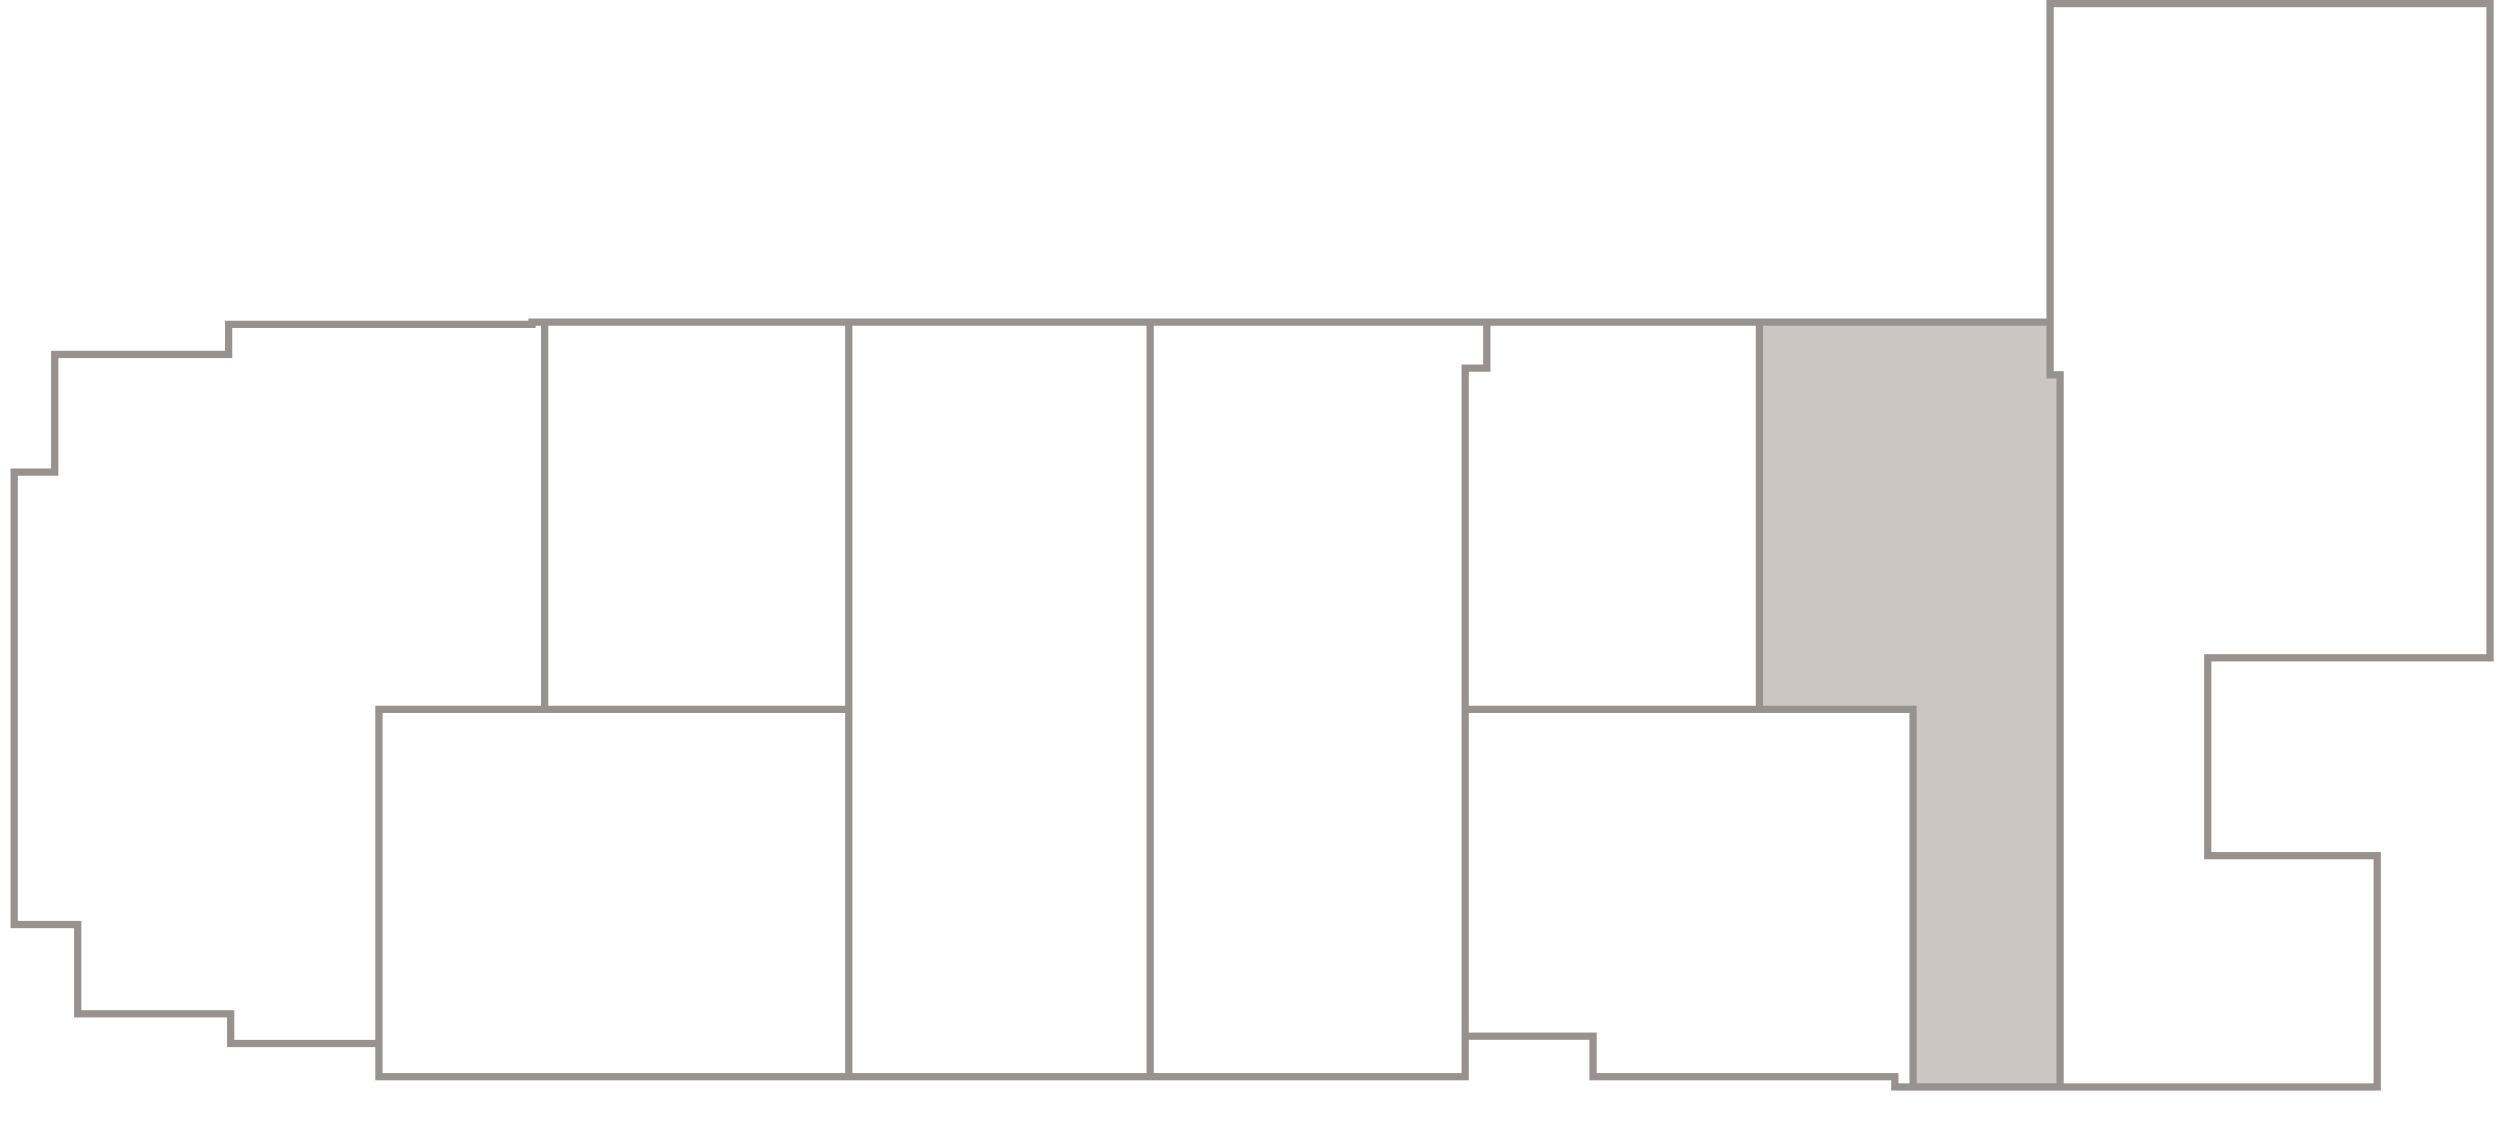
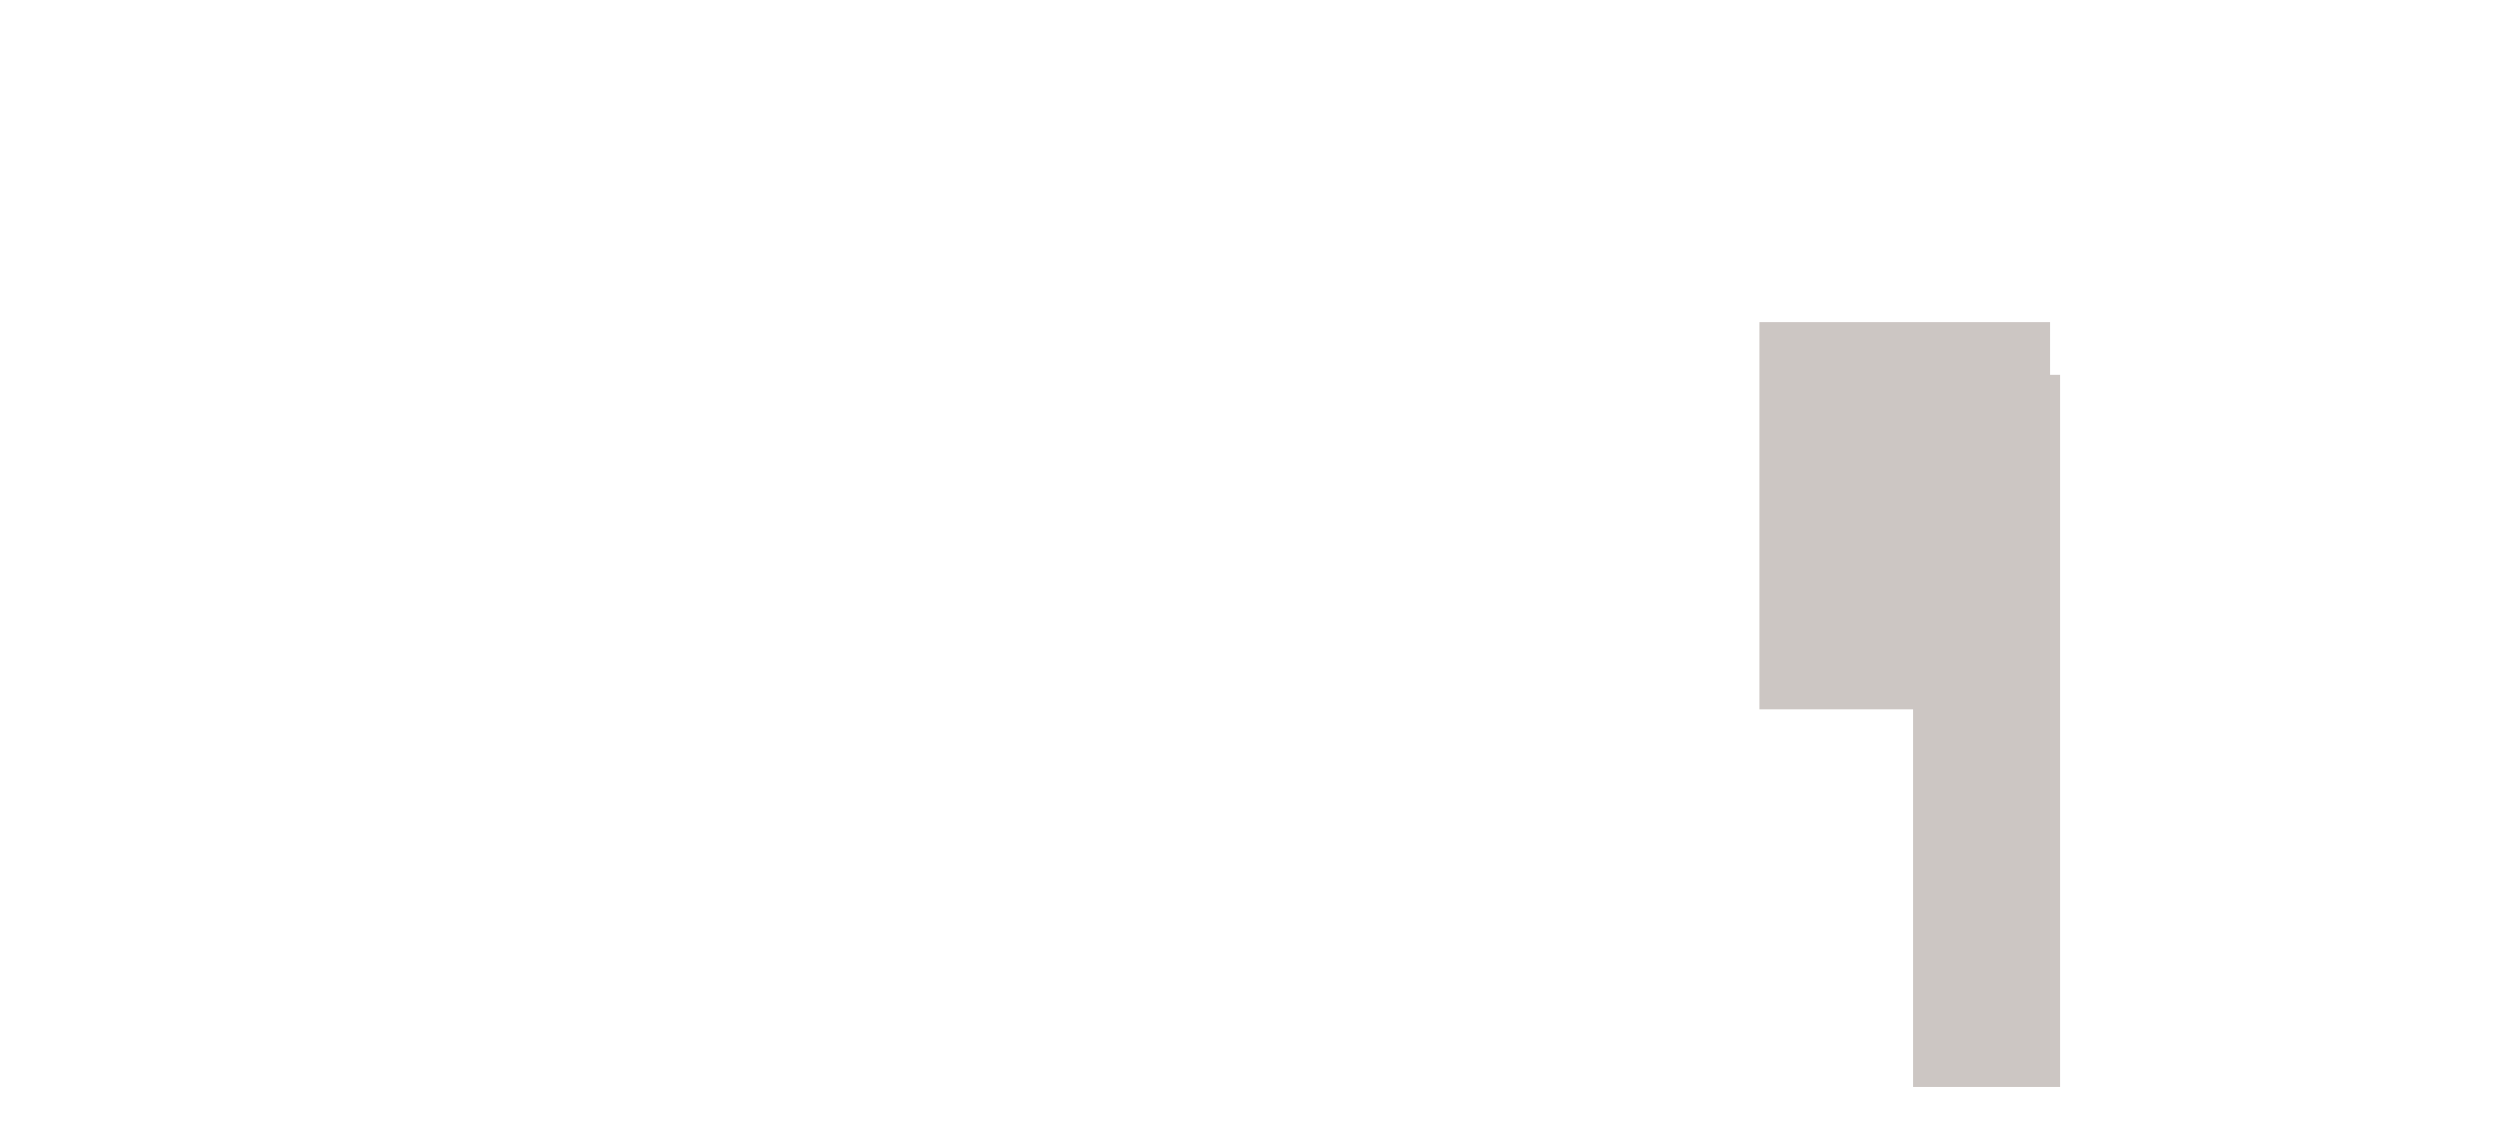
<svg xmlns="http://www.w3.org/2000/svg" width="207" height="93" viewBox="0 0 207 93" fill="none">
  <path d="M158.402 90H170.575V31.036H169.746V28.594V26.671H145.68V58.733H158.402V90Z" fill="#CCC6C3" />
-   <path d="M31.375 86.403V89.151H45.098H70.279M31.375 86.403H19.1V83.944H6.434L6.434 76.551L1.175 76.551V39.091H4.531V29.346H18.931V26.856H32.099H44.049V26.671H45.098M31.375 86.403V58.733H45.098M121.317 85.796V89.151H95.233M121.317 85.796H131.904V89.151H156.895V90H158.402M121.317 85.796V58.733M169.746 26.671V0.297H206.175V19.447V54.291V54.466H182.802V70.849H196.833V90H182.454H158.402M169.746 26.671H145.68M169.746 26.671V28.594V31.036H170.575V90H158.402M158.402 90V58.733H145.68M145.68 58.733V26.671M145.68 58.733H121.317M145.68 26.671H144.588H123.107M121.317 58.733V30.483H123.107V26.671M95.233 89.151V58.733V26.671M95.233 89.151H70.279M70.279 58.733V89.151M70.279 58.733H45.098M70.279 58.733V26.671M45.098 58.733V26.671M95.233 26.671H123.107M95.233 26.671H70.279M70.279 26.671H45.098" stroke="#979290" stroke-width="0.6" />
</svg>